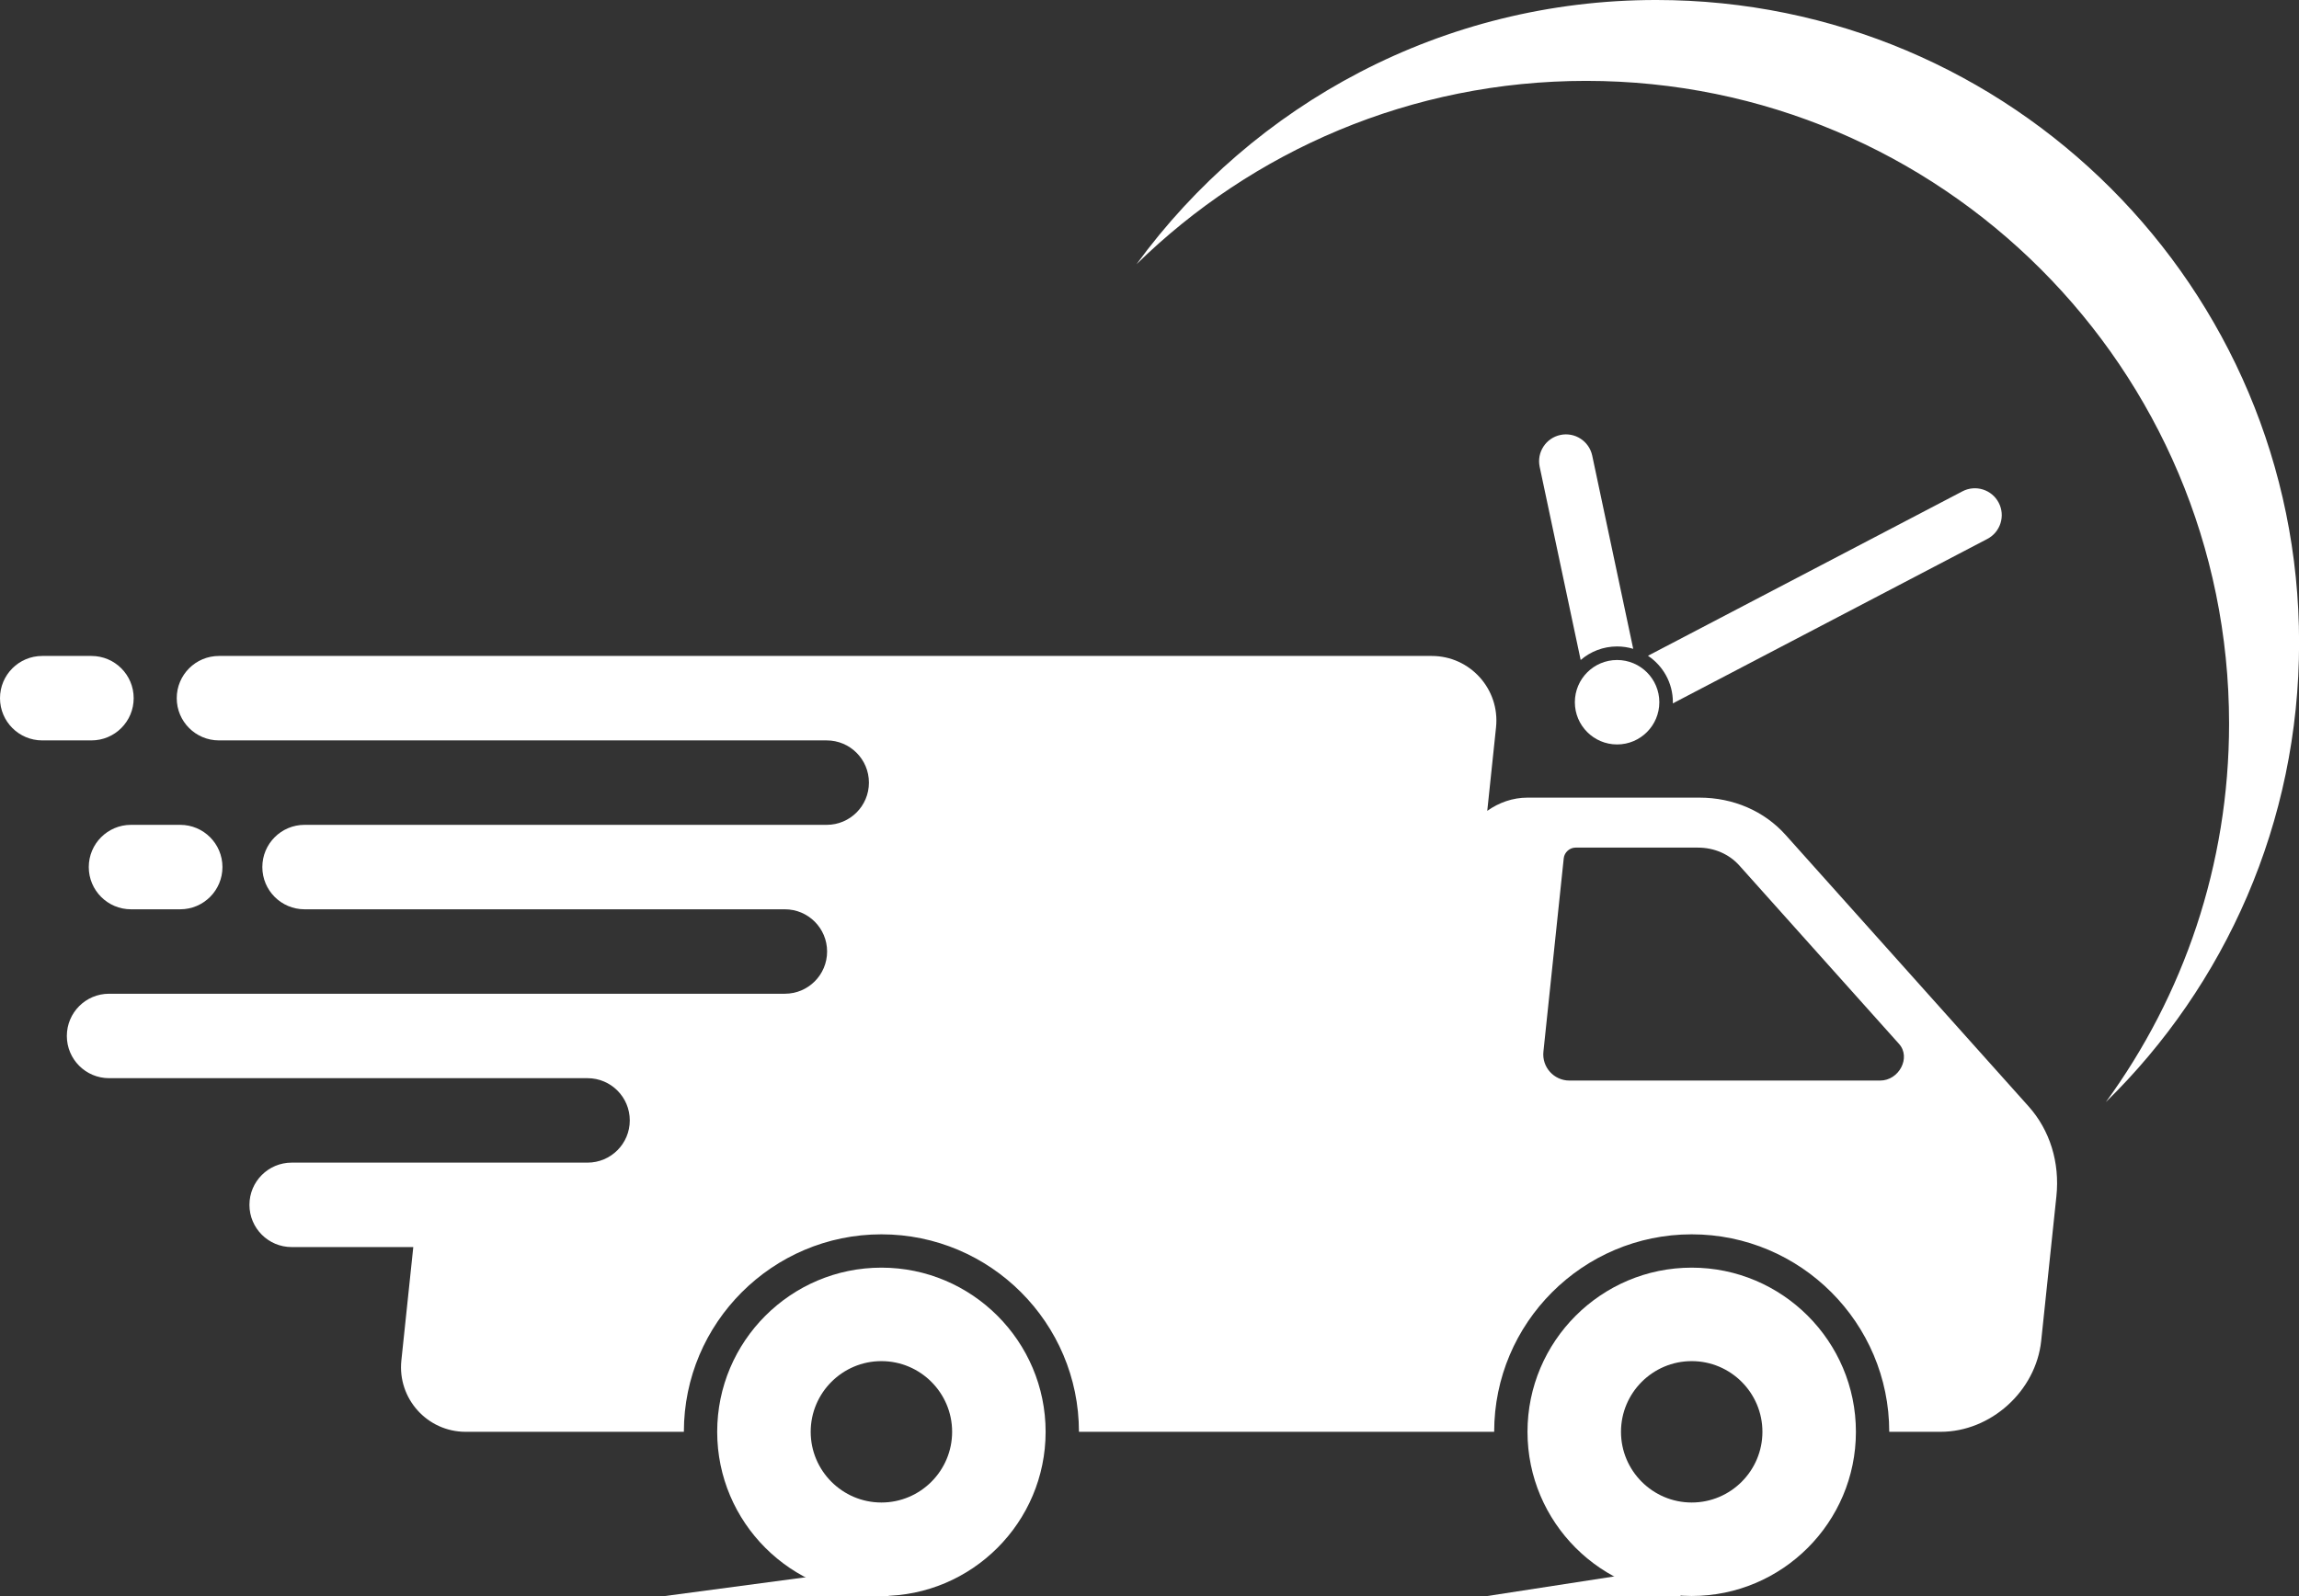
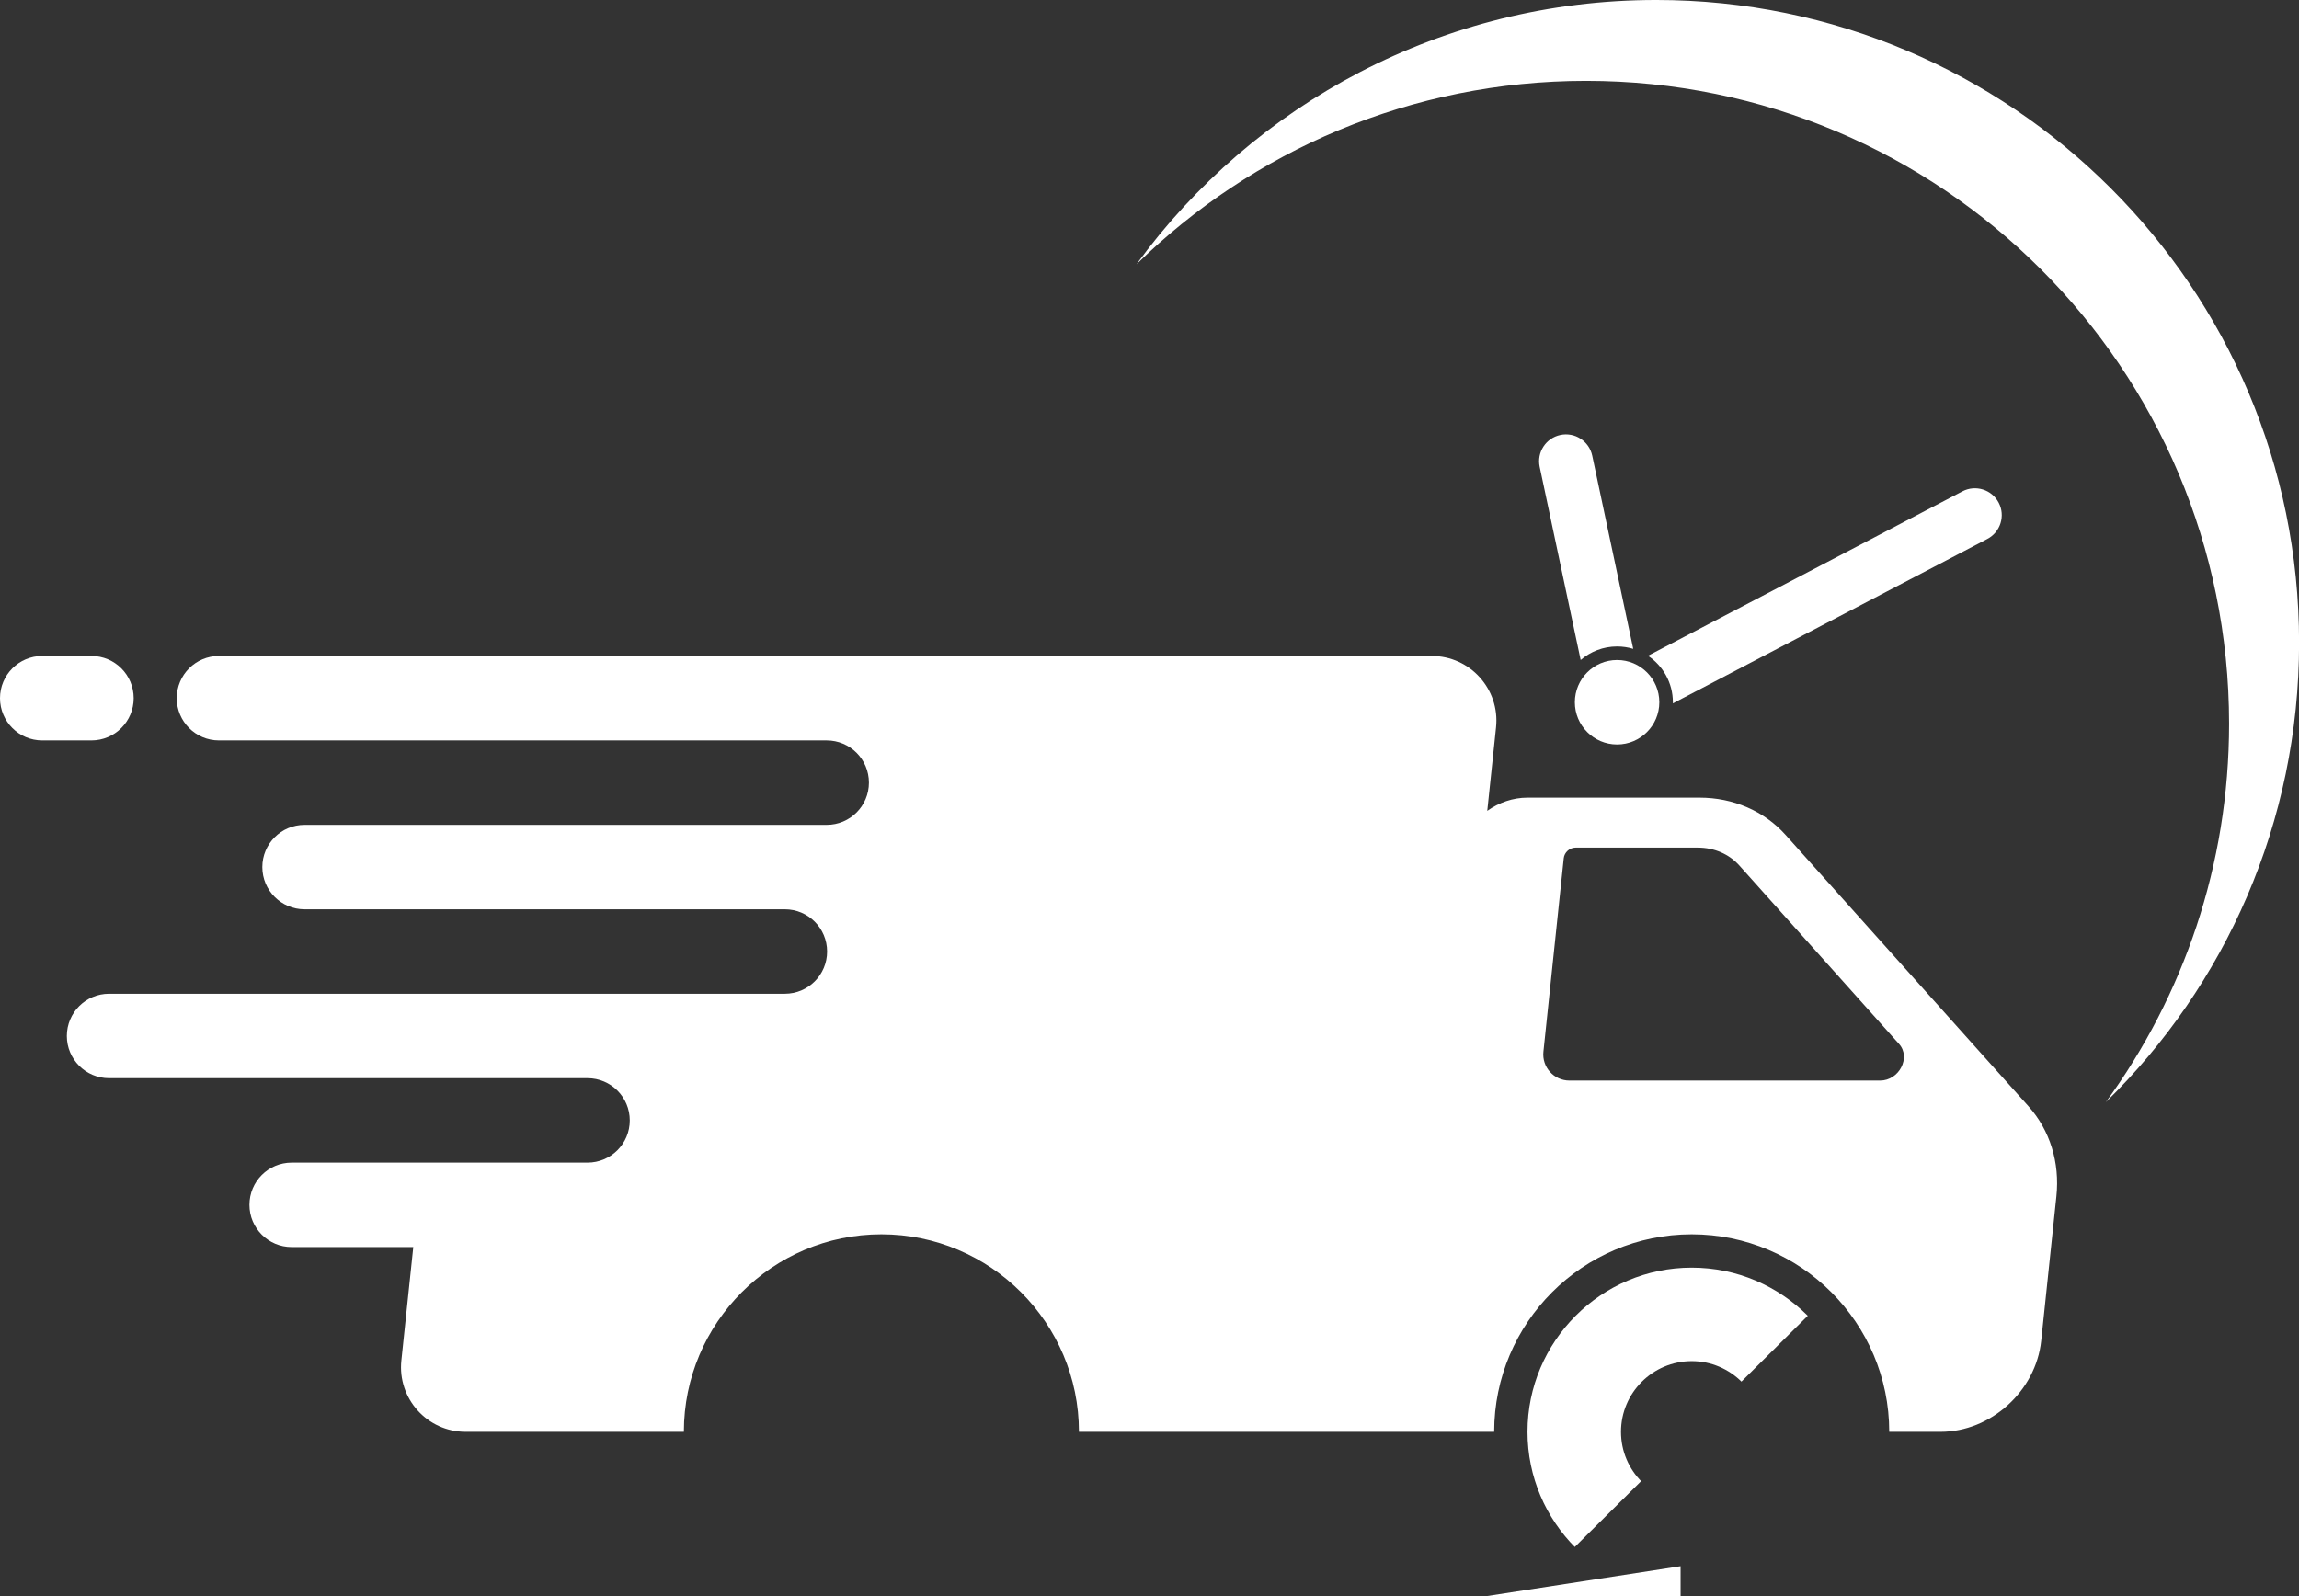
<svg xmlns="http://www.w3.org/2000/svg" fill="#ffffff" height="716.9" preserveAspectRatio="xMidYMid meet" version="1" viewBox="0.0 0.0 1032.4 716.9" width="1032.4" zoomAndPan="magnify">
  <rect x="0.0" y="0.0" width="1032.4" height="716.9" fill="#333333" stroke="none" />
  <defs>
    <clipPath id="a">
-       <path d="M 685 569 L 834 569 L 834 716.891 L 685 716.891 Z M 685 569" />
+       <path d="M 685 569 L 834 569 L 685 716.891 Z M 685 569" />
    </clipPath>
    <clipPath id="b">
      <path d="M 322 569 L 470 569 L 470 716.891 L 322 716.891 Z M 322 569" />
    </clipPath>
    <clipPath id="c">
      <path d="M 510 0 L 1032.441 0 L 1032.441 496 L 510 496 Z M 510 0" />
    </clipPath>
    <clipPath id="d">
-       <path d="M 298 703 L 400 703 L 400 716.891 L 298 716.891 Z M 298 703" />
-     </clipPath>
+       </clipPath>
    <clipPath id="e">
      <path d="M 668 703 L 755 703 L 755 716.891 L 668 716.891 Z M 668 703" />
    </clipPath>
  </defs>
  <g>
    <g id="change1_3">
      <path d="M 844.266 485.371 L 704.785 485.371 C 697.805 485.371 692.363 479.328 693.094 472.387 L 702.223 385.516 C 702.5 382.875 704.867 380.734 707.508 380.734 L 762.5 380.734 C 769.789 380.734 776.473 383.629 781.086 388.781 L 852.805 468.926 C 858.238 474.996 852.848 485.371 844.266 485.371 Z M 910.965 496.965 L 801.84 375.02 C 792.25 364.305 778.352 358.285 763.195 358.285 L 685.898 358.285 C 679.344 358.285 673.078 360.504 667.875 364.223 L 671.816 326.715 C 673.617 309.574 660.176 294.645 642.941 294.645 L 98.332 294.645 C 87.859 294.645 79.367 303.137 79.367 313.613 C 79.367 324.086 87.859 332.578 98.332 332.578 L 371.238 332.578 C 381.715 332.578 390.203 341.07 390.203 351.543 C 390.203 362.02 381.715 370.508 371.238 370.508 L 136.77 370.508 C 126.293 370.508 117.801 379 117.801 389.473 C 117.801 399.949 126.293 408.441 136.77 408.441 L 352.453 408.441 C 362.93 408.441 371.422 416.93 371.422 427.406 C 371.422 437.879 362.93 446.371 352.453 446.371 L 48.98 446.371 C 38.508 446.371 30.016 454.863 30.016 465.336 C 30.016 475.812 38.508 484.301 48.98 484.301 L 263.844 484.301 C 274.32 484.301 282.812 492.793 282.812 503.27 C 282.812 513.742 274.32 522.234 263.844 522.234 L 130.98 522.234 C 120.508 522.234 112.016 530.727 112.016 541.199 C 112.016 551.676 120.508 560.164 130.98 560.164 L 185.594 560.164 L 180.242 611.078 C 178.441 628.223 191.883 643.148 209.117 643.148 L 307.102 643.148 C 307.102 594.234 346.895 554.441 395.809 554.441 C 444.723 554.441 484.516 594.234 484.516 643.148 L 670.98 643.148 C 670.98 594.234 710.773 554.441 759.688 554.441 C 808.598 554.441 848.391 594.234 848.391 643.148 L 871.434 643.148 C 894.023 643.148 914.262 624.836 916.633 602.246 L 923.453 537.363 C 925.047 522.211 920.555 507.68 910.965 496.965" />
    </g>
    <g clip-path="url(#a)" id="change1_1">
      <path d="M 759.688 674.906 C 742.176 674.906 727.93 660.66 727.93 643.148 C 727.93 625.641 742.176 611.395 759.688 611.395 C 777.195 611.395 791.441 625.641 791.441 643.148 C 791.441 660.66 777.195 674.906 759.688 674.906 Z M 759.688 569.406 C 719.027 569.406 685.945 602.488 685.945 643.148 C 685.945 683.809 719.027 716.891 759.688 716.891 C 800.348 716.891 833.426 683.809 833.426 643.148 C 833.426 602.488 800.348 569.406 759.688 569.406" />
    </g>
    <g clip-path="url(#b)" id="change1_9">
-       <path d="M 395.809 674.906 C 378.301 674.906 364.055 660.66 364.055 643.148 C 364.055 625.641 378.301 611.395 395.809 611.395 C 413.32 611.395 427.566 625.641 427.566 643.148 C 427.566 660.66 413.32 674.906 395.809 674.906 Z M 395.809 569.406 C 355.148 569.406 322.066 602.488 322.066 643.148 C 322.066 683.809 355.148 716.891 395.809 716.891 C 436.469 716.891 469.551 683.809 469.551 643.148 C 469.551 602.488 436.469 569.406 395.809 569.406" />
-     </g>
+       </g>
    <g id="change1_4">
      <path d="M 60.031 313.613 C 60.031 303.137 51.539 294.645 41.062 294.645 L 18.965 294.645 C 8.492 294.645 0 303.137 0 313.613 C 0 324.086 8.492 332.578 18.965 332.578 L 41.062 332.578 C 51.539 332.578 60.031 324.086 60.031 313.613" />
    </g>
    <g id="change1_5">
-       <path d="M 39.863 389.473 C 39.863 399.949 48.355 408.441 58.828 408.441 L 80.926 408.441 C 91.402 408.441 99.895 399.949 99.895 389.473 C 99.895 379 91.402 370.508 80.926 370.508 L 58.828 370.508 C 48.355 370.508 39.863 379 39.863 389.473" />
-     </g>
+       </g>
    <g clip-path="url(#c)" id="change1_8">
      <path d="M 743.73 -0.004 C 647.84 -0.004 562.871 46.742 510.363 118.688 C 562.426 67.738 633.688 36.328 712.285 36.328 C 871.738 36.328 1001 165.59 1001 325.043 C 1001 388.605 980.457 447.363 945.652 495.051 C 999.203 442.645 1032.441 369.562 1032.441 288.711 C 1032.441 129.258 903.18 -0.004 743.73 -0.004" />
    </g>
    <g id="change1_6">
      <path d="M 745.145 315.43 C 745.145 325.902 736.652 334.395 726.18 334.395 C 715.703 334.395 707.211 325.902 707.211 315.43 C 707.211 304.953 715.703 296.461 726.18 296.461 C 736.652 296.461 745.145 304.953 745.145 315.43" />
    </g>
    <g id="change1_7">
      <path d="M 897.543 225.801 C 894.453 219.895 887.168 217.613 881.262 220.699 L 740.043 294.562 C 746.785 299.055 751.23 306.719 751.23 315.43 C 751.23 315.602 751.219 315.773 751.215 315.945 L 892.445 242.078 C 898.348 238.992 900.629 231.703 897.543 225.801 Z M 700.715 195.379 C 694.195 196.762 690.035 203.164 691.414 209.684 L 709.824 296.461 C 714.215 292.672 719.926 290.375 726.18 290.375 C 728.695 290.375 731.129 290.754 733.422 291.445 L 715.016 204.676 C 713.633 198.16 707.23 193.996 700.715 195.379" />
    </g>
    <g clip-path="url(#d)" id="change1_10">
      <path d="M 399.051 703.508 L 399.051 716.891 L 298.641 716.891 Z M 399.051 703.508" />
    </g>
    <g clip-path="url(#e)" id="change1_2">
      <path d="M 754.691 703.508 L 754.691 716.891 L 668 716.891 Z M 754.691 703.508" />
    </g>
  </g>
</svg>